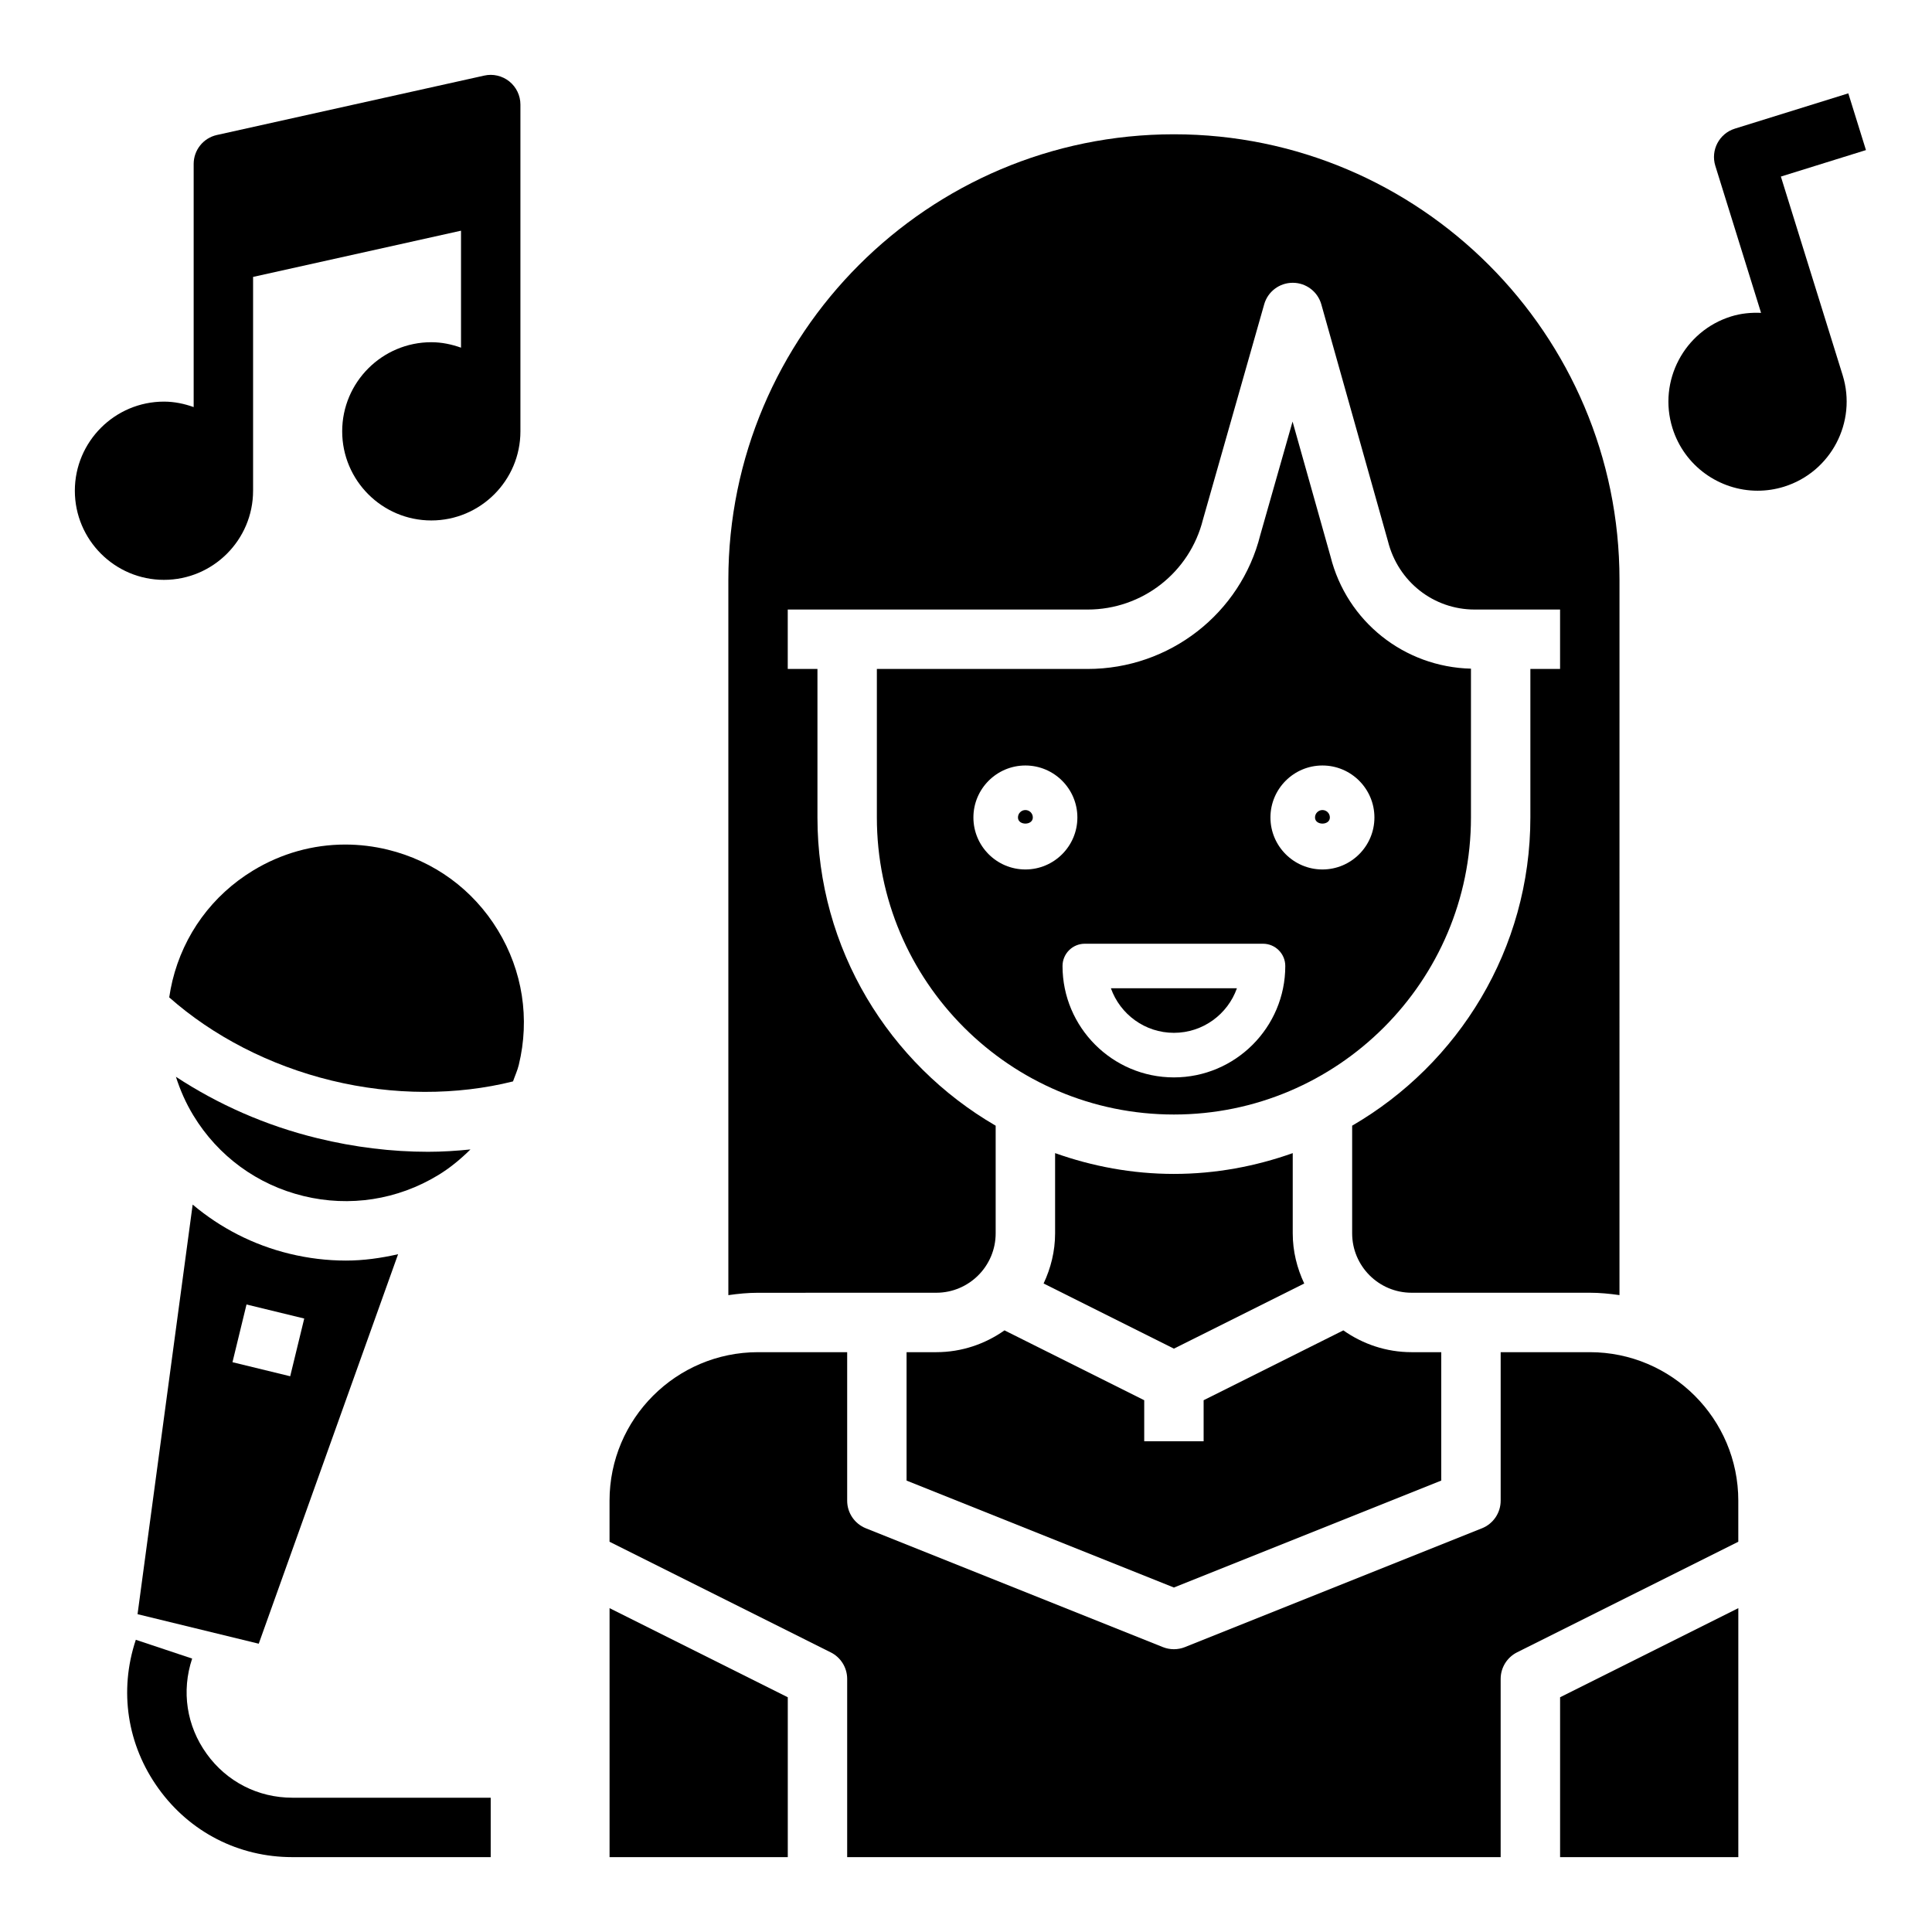
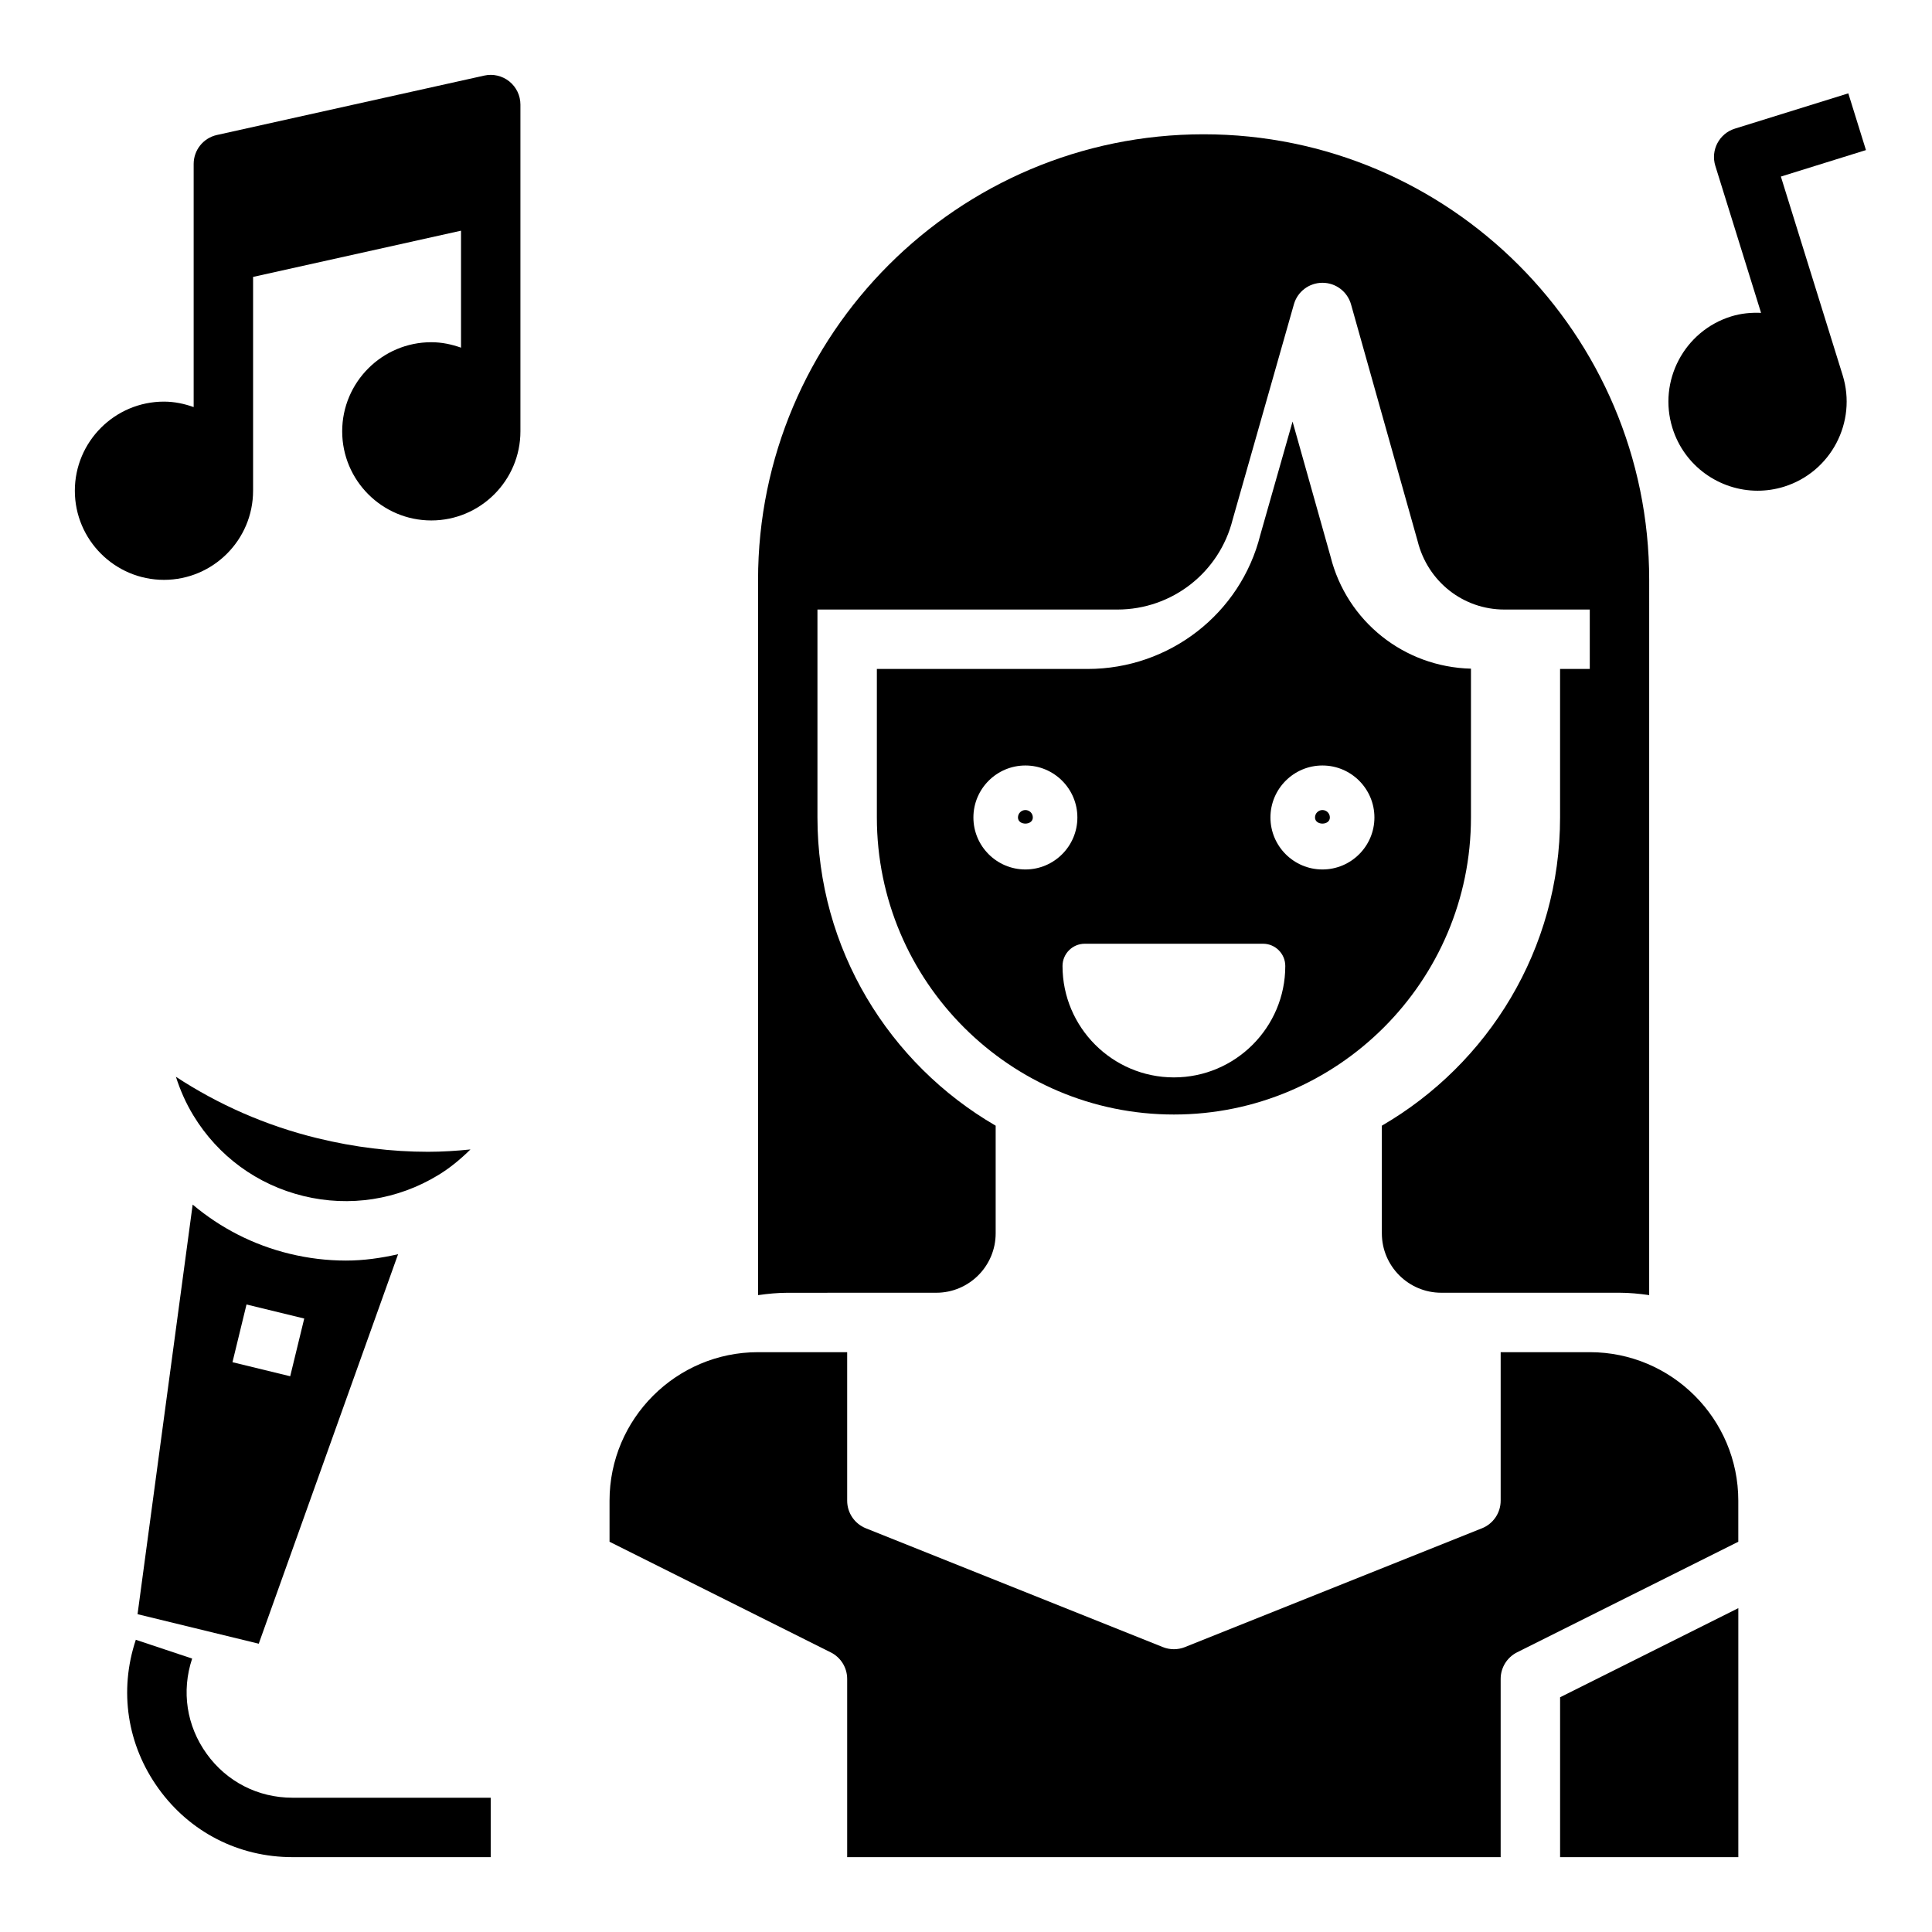
<svg xmlns="http://www.w3.org/2000/svg" fill="#000000" width="800px" height="800px" version="1.1" viewBox="144 144 512 512">
  <g>
    <path d="m565.31 502.34h-23.617v39.359c0 3.219-1.961 6.109-4.953 7.312l-78.719 31.488c-0.938 0.371-1.93 0.559-2.922 0.559-0.992 0-1.984-0.188-2.922-0.559l-78.719-31.488c-2.992-1.203-4.949-4.094-4.949-7.312v-39.359h-23.617c-21.703 0-39.359 17.656-39.359 39.359v10.879l58.621 29.316c2.668 1.328 4.356 4.055 4.356 7.035v47.23h173.18v-47.23c0-2.984 1.684-5.707 4.352-7.047l58.625-29.305v-10.879c0-21.703-17.656-39.359-39.359-39.359z" />
-     <path d="m305.54 636.16h47.23v-42.367l-47.23-23.617z" />
    <path d="m557.44 636.16h47.234v-65.984l-47.234 23.617z" />
    <path d="m224.43 460.96c12.234 2.977 24.93 1.016 35.715-5.551 3.164-1.922 5.953-4.258 8.527-6.793-3.707 0.371-7.445 0.621-11.242 0.621-9.621 0-19.453-1.195-29.277-3.59-13.824-3.363-26.426-9.004-37.535-16.289 1.133 3.543 2.644 6.992 4.629 10.25 6.559 10.793 16.926 18.367 29.184 21.352z" />
-     <path d="m384.25 502.34v34.031l70.848 28.34 70.848-28.34v-34.031h-7.871c-6.731 0-12.949-2.164-18.074-5.777l-37.027 18.512v10.879h-15.742v-10.879l-37.031-18.516c-5.129 3.617-11.348 5.781-18.078 5.781z" />
    <path d="m533.82 360.64v-39.438c-17.68-0.434-32.906-12.492-37.219-29.734l-10.059-35.746-8.543 30.023c-5.203 20.824-24.051 35.535-45.762 35.535h-55.859v39.359c0 43.406 35.312 78.719 78.719 78.719 43.406 0.004 78.723-35.312 78.723-78.719zm-118.08 13.777c-7.598 0-13.777-6.18-13.777-13.777 0-7.598 6.18-13.777 13.777-13.777 7.598 0 13.777 6.18 13.777 13.777 0 7.598-6.18 13.777-13.777 13.777zm39.359 55.105c-16.27 0-29.52-13.242-29.52-29.52 0-3.258 2.644-5.902 5.902-5.902h47.23c3.258 0 5.902 2.644 5.902 5.902 0.004 16.277-13.242 29.52-29.516 29.52zm39.359-55.105c-7.598 0-13.777-6.18-13.777-13.777 0-7.598 6.18-13.777 13.777-13.777 7.598 0 13.777 6.18 13.777 13.777 0 7.598-6.18 13.777-13.777 13.777z" />
-     <path d="m246.75 369.17c-3.731-0.906-7.504-1.355-11.258-1.355-8.551 0-16.965 2.34-24.457 6.902-10.777 6.559-18.359 16.926-21.34 29.18-0.355 1.465-0.629 2.938-0.852 4.418 11.523 10.195 26.551 18.043 43.02 22.043 16.383 3.992 33.242 3.938 48.09 0.227 0.504-1.457 1.156-2.844 1.527-4.359 2.984-12.258 1.016-24.945-5.551-35.723-6.555-10.77-16.914-18.348-29.18-21.332z" />
-     <path d="m455.1 455.1c-11.051 0-21.625-2.008-31.488-5.512v21.258c0 4.762-1.141 9.242-3.047 13.289l34.535 17.27 34.535-17.262c-1.906-4.055-3.047-8.535-3.047-13.297v-21.254c-9.863 3.5-20.434 5.508-31.488 5.508z" />
    <path d="m415.74 358.67c-1.086 0-1.969 0.883-1.969 1.969 0 2.164 3.938 2.164 3.938 0 0-1.09-0.883-1.969-1.969-1.969z" />
-     <path d="m455.1 417.71c7.699 0 14.266-4.938 16.695-11.809h-33.395c2.438 6.871 9 11.809 16.699 11.809z" />
    <path d="m494.46 358.67c-1.086 0-1.969 0.883-1.969 1.969 0 2.164 3.938 2.164 3.938 0 0-1.09-0.879-1.969-1.969-1.969z" />
-     <path d="m392.12 486.59c8.684 0 15.742-7.062 15.742-15.742v-28.527c-28.188-16.359-47.23-46.809-47.23-81.684v-39.359h-7.871v-15.742h79.477c14.477 0 27.047-9.809 30.559-23.852l16.223-57.023c0.953-3.387 4.047-5.719 7.566-5.719h0.016c3.519 0 6.613 2.348 7.566 5.738l17.648 62.738c2.691 10.758 12.117 18.117 22.973 18.117h22.645v15.742h-7.871v39.359c0 34.875-19.043 65.32-47.23 81.68v28.531c0 8.684 7.062 15.742 15.742 15.742h47.23c2.676 0 5.289 0.262 7.871 0.629l0.004-189.55c0-65.109-52.973-118.08-118.08-118.08-65.109 0-118.08 52.973-118.08 118.08v189.56c2.582-0.371 5.195-0.629 7.871-0.629z" />
+     <path d="m392.12 486.59c8.684 0 15.742-7.062 15.742-15.742v-28.527c-28.188-16.359-47.23-46.809-47.23-81.684v-39.359v-15.742h79.477c14.477 0 27.047-9.809 30.559-23.852l16.223-57.023c0.953-3.387 4.047-5.719 7.566-5.719h0.016c3.519 0 6.613 2.348 7.566 5.738l17.648 62.738c2.691 10.758 12.117 18.117 22.973 18.117h22.645v15.742h-7.871v39.359c0 34.875-19.043 65.32-47.23 81.68v28.531c0 8.684 7.062 15.742 15.742 15.742h47.23c2.676 0 5.289 0.262 7.871 0.629l0.004-189.55c0-65.109-52.973-118.08-118.08-118.08-65.109 0-118.08 52.973-118.08 118.08v189.56c2.582-0.371 5.195-0.629 7.871-0.629z" />
    <path d="m212.57 579.6 36.926-103.22c-4.527 1.031-9.133 1.684-13.793 1.684-5 0-10.02-0.598-14.996-1.812-9.605-2.34-18.301-6.832-25.648-13.027l-14.609 108.55zm-3.242-89.898 15.297 3.723-3.719 15.297-15.297-3.723z" />
    <path d="m198.77 608.78c-5.328-7.391-6.731-16.586-3.848-25.238l-14.926-4.984c-4.504 13.5-2.312 27.875 6.008 39.422 8.309 11.559 21.254 18.18 35.484 18.18h52.555v-15.742l-52.555-0.004c-9.117 0-17.398-4.242-22.719-11.633z" />
    <path d="m211.07 274.05v-56.664l55.105-12.25v31c-2.473-0.879-5.102-1.445-7.875-1.445-13.02 0-23.617 10.598-23.617 23.617 0 13.02 10.598 23.617 23.617 23.617s23.617-10.598 23.617-23.617v-86.594c0-2.387-1.086-4.644-2.945-6.141-1.867-1.488-4.32-2.07-6.637-1.543l-70.848 15.742c-3.606 0.797-6.164 3.992-6.164 7.684v64.426c-2.469-0.883-5.098-1.449-7.871-1.449-13.02 0-23.617 10.598-23.617 23.617s10.598 23.617 23.617 23.617 23.617-10.598 23.617-23.617z" />
    <path d="m615.95 190.79 22.547-7.016-4.676-15.035-30.062 9.352c-4.148 1.289-6.473 5.707-5.18 9.855l12.121 38.965c-2.629-0.109-5.305 0.125-7.949 0.953-12.43 3.871-19.406 17.129-15.539 29.559 3.144 10.117 12.496 16.621 22.566 16.621 2.312 0 4.676-0.34 7-1.062 12.438-3.871 19.406-17.129 15.539-29.566z" />
  </g>
</svg>